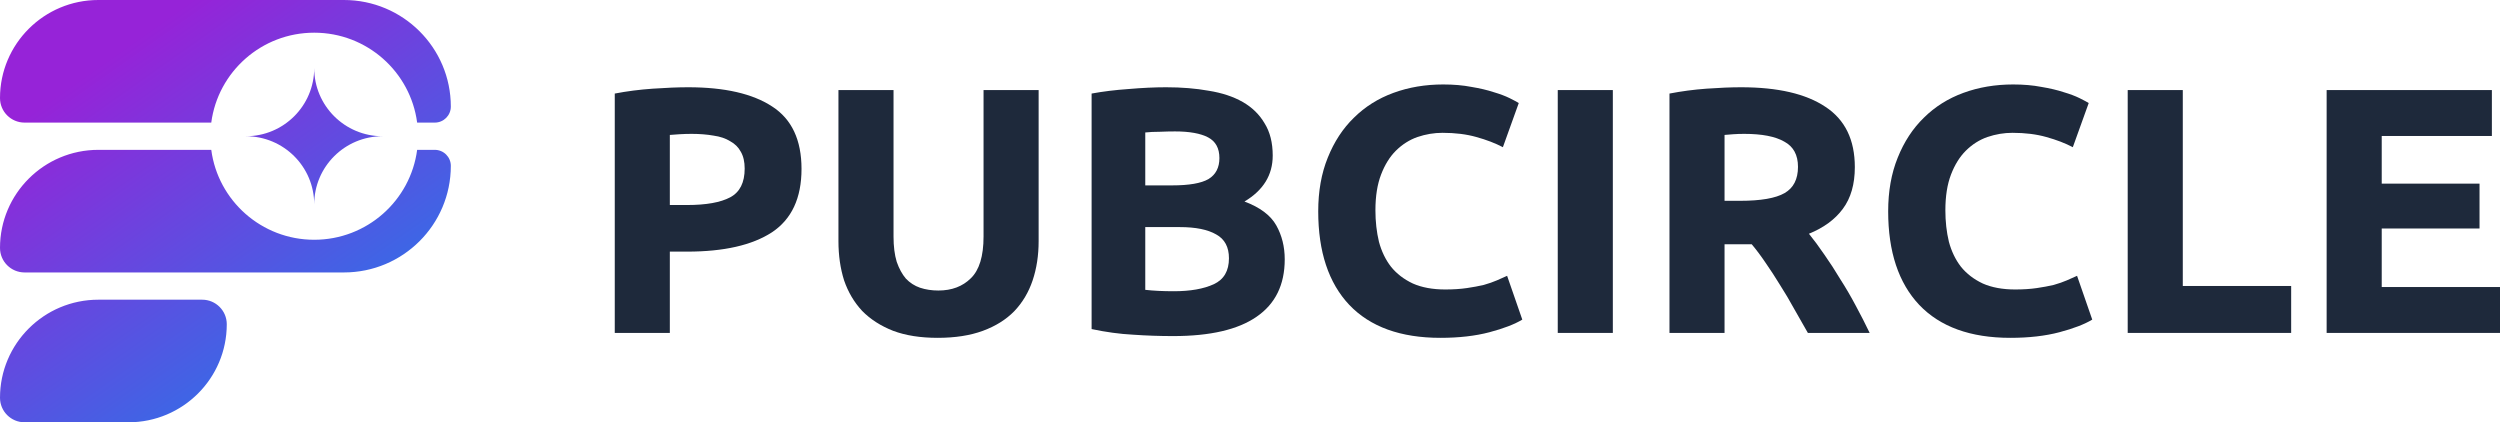
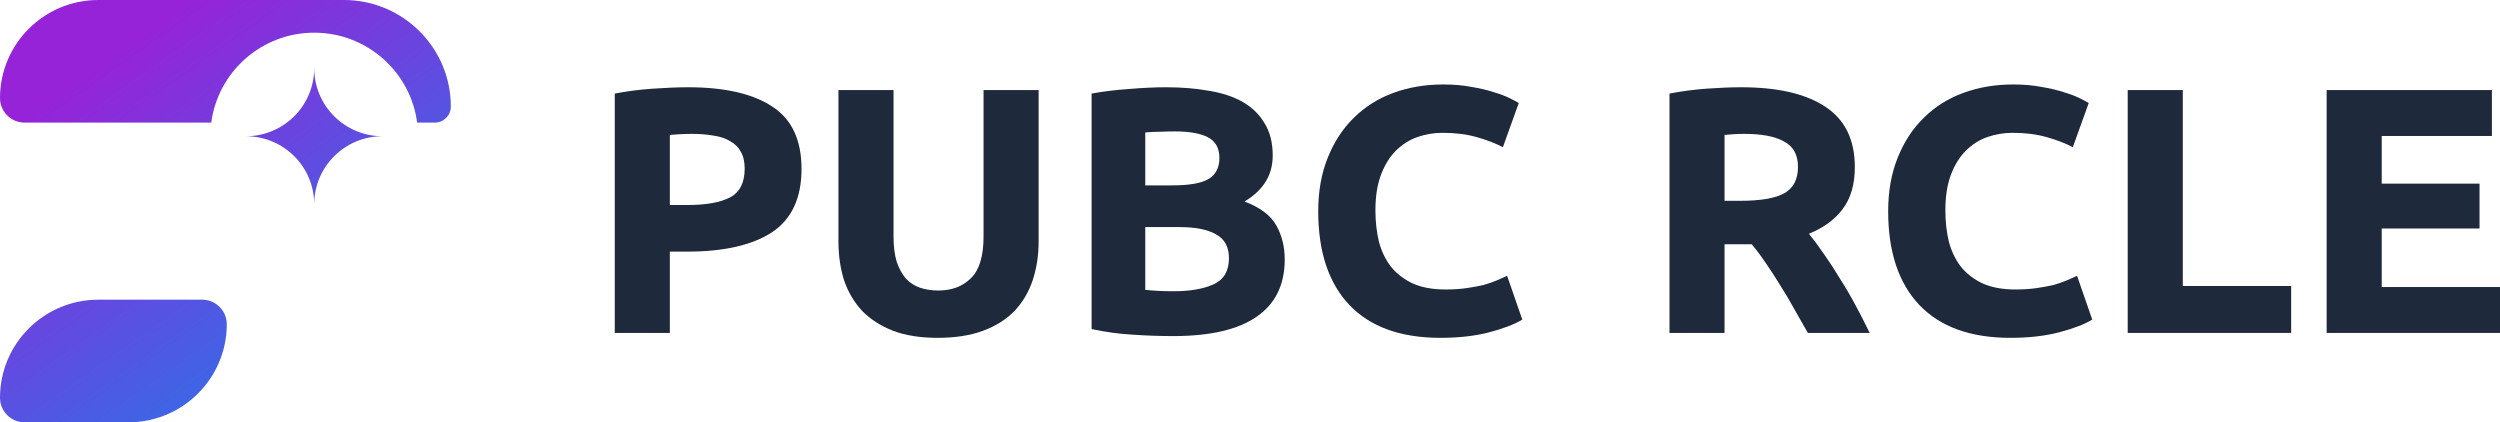
<svg xmlns="http://www.w3.org/2000/svg" width="148" height="25" viewBox="0 0 148 25" fill="none">
  <path d="M5.823 0C2.607 0 0 2.6 0 5.806C0 6.608 0.652 7.258 1.456 7.258H12.507C12.903 4.254 15.481 1.935 18.601 1.935C21.721 1.935 24.299 4.254 24.695 7.258H25.739C26.264 7.258 26.689 6.834 26.689 6.311C26.689 2.826 23.855 0 20.359 0H5.823Z" fill="url(#gradient)" />
-   <path d="M5.823 8.871H12.507C12.903 11.875 15.481 14.194 18.601 14.194C21.721 14.194 24.299 11.875 24.695 8.871H25.739C26.264 8.871 26.689 9.295 26.689 9.818C26.689 13.303 23.855 16.129 20.359 16.129H1.456C0.652 16.129 0 15.479 0 14.677C0 11.471 2.607 8.871 5.823 8.871Z" fill="url(#gradient)" />
  <path d="M5.823 17.742C2.607 17.742 0 20.342 0 23.548C0 24.35 0.652 25 1.456 25H7.602C10.818 25 13.425 22.4 13.425 19.194C13.425 18.392 12.773 17.742 11.969 17.742H5.823Z" fill="url(#gradient)" />
  <path d="M18.601 4.032C18.601 6.259 16.791 8.065 14.557 8.065C16.791 8.065 18.601 9.87 18.601 12.097C18.601 9.87 20.412 8.065 22.645 8.065C20.412 8.065 18.601 6.259 18.601 4.032Z" fill="url(#gradient)" />
  <path d="M40.741 5.166C42.901 5.166 44.559 5.546 45.716 6.307C46.872 7.054 47.45 8.285 47.45 10C47.45 11.729 46.865 12.981 45.695 13.755C44.524 14.516 42.852 14.896 40.678 14.896H39.654V19.709H36.394V5.539C37.104 5.401 37.857 5.304 38.651 5.249C39.445 5.194 40.142 5.166 40.741 5.166ZM40.95 7.925C40.713 7.925 40.476 7.932 40.239 7.946C40.017 7.96 39.821 7.974 39.654 7.988V12.137H40.678C41.807 12.137 42.657 11.985 43.228 11.681C43.8 11.376 44.085 10.809 44.085 9.979C44.085 9.578 44.009 9.246 43.855 8.983C43.716 8.721 43.507 8.513 43.228 8.361C42.964 8.195 42.636 8.084 42.246 8.029C41.856 7.96 41.424 7.925 40.95 7.925Z" fill="#1E293B" />
  <path d="M55.509 20C54.492 20 53.614 19.862 52.876 19.585C52.137 19.295 51.524 18.9 51.036 18.402C50.562 17.891 50.207 17.289 49.97 16.598C49.747 15.892 49.636 15.118 49.636 14.274V5.332H52.897V14.004C52.897 14.585 52.959 15.083 53.085 15.498C53.224 15.899 53.405 16.231 53.628 16.494C53.865 16.743 54.144 16.922 54.464 17.033C54.798 17.144 55.161 17.199 55.551 17.199C56.345 17.199 56.986 16.957 57.474 16.473C57.975 15.989 58.226 15.166 58.226 14.004V5.332H61.487V14.274C61.487 15.118 61.369 15.892 61.132 16.598C60.895 17.303 60.532 17.912 60.045 18.423C59.557 18.921 58.937 19.308 58.185 19.585C57.432 19.862 56.54 20 55.509 20Z" fill="#1E293B" />
  <path d="M69.451 19.896C68.657 19.896 67.863 19.869 67.068 19.813C66.288 19.772 65.473 19.661 64.623 19.481V5.539C65.292 5.415 66.023 5.325 66.817 5.27C67.612 5.201 68.35 5.166 69.033 5.166C69.953 5.166 70.796 5.235 71.562 5.373C72.343 5.498 73.011 5.719 73.569 6.037C74.126 6.355 74.558 6.777 74.865 7.303C75.185 7.815 75.345 8.451 75.345 9.212C75.345 10.36 74.788 11.266 73.673 11.93C74.593 12.275 75.22 12.745 75.554 13.34C75.889 13.935 76.056 14.606 76.056 15.353C76.056 16.86 75.499 17.994 74.384 18.755C73.283 19.516 71.639 19.896 69.451 19.896ZM67.8 13.444V17.158C68.037 17.185 68.295 17.206 68.573 17.22C68.852 17.234 69.159 17.241 69.493 17.241C70.468 17.241 71.256 17.102 71.855 16.826C72.454 16.549 72.754 16.037 72.754 15.29C72.754 14.627 72.503 14.156 72.001 13.88C71.499 13.589 70.782 13.444 69.848 13.444H67.8ZM67.8 10.975H69.388C70.392 10.975 71.109 10.851 71.541 10.602C71.973 10.339 72.189 9.924 72.189 9.357C72.189 8.776 71.966 8.368 71.52 8.133C71.075 7.898 70.42 7.78 69.556 7.78C69.277 7.78 68.977 7.787 68.657 7.801C68.336 7.801 68.051 7.815 67.8 7.842V10.975Z" fill="#1E293B" />
  <path d="M85.271 20C82.916 20 81.119 19.35 79.878 18.05C78.652 16.75 78.039 14.903 78.039 12.51C78.039 11.321 78.227 10.263 78.603 9.336C78.98 8.396 79.495 7.607 80.15 6.971C80.805 6.321 81.585 5.83 82.491 5.498C83.397 5.166 84.379 5 85.438 5C86.051 5 86.609 5.048 87.11 5.145C87.612 5.228 88.051 5.332 88.427 5.456C88.803 5.567 89.117 5.685 89.368 5.809C89.618 5.934 89.8 6.03 89.911 6.1L88.971 8.714C88.525 8.479 88.002 8.278 87.403 8.112C86.818 7.946 86.149 7.863 85.396 7.863C84.895 7.863 84.4 7.946 83.912 8.112C83.439 8.278 83.014 8.548 82.637 8.921C82.275 9.281 81.983 9.751 81.76 10.332C81.537 10.913 81.425 11.618 81.425 12.448C81.425 13.112 81.495 13.734 81.634 14.315C81.787 14.882 82.024 15.373 82.345 15.788C82.679 16.203 83.111 16.535 83.641 16.784C84.17 17.019 84.811 17.137 85.564 17.137C86.037 17.137 86.462 17.109 86.839 17.054C87.215 16.999 87.549 16.936 87.842 16.867C88.135 16.784 88.392 16.694 88.615 16.598C88.838 16.501 89.04 16.411 89.221 16.328L90.12 18.921C89.66 19.198 89.012 19.447 88.176 19.668C87.34 19.889 86.372 20 85.271 20Z" fill="#1E293B" />
-   <path d="M92.219 5.332H95.48V19.709H92.219V5.332Z" fill="#1E293B" />
  <path d="M103.076 5.166C105.25 5.166 106.915 5.553 108.071 6.328C109.228 7.089 109.806 8.278 109.806 9.896C109.806 10.906 109.569 11.729 109.095 12.365C108.636 12.988 107.967 13.479 107.089 13.838C107.382 14.198 107.688 14.613 108.009 15.083C108.329 15.539 108.643 16.023 108.949 16.535C109.27 17.033 109.576 17.559 109.869 18.112C110.161 18.651 110.433 19.184 110.684 19.709H107.026C106.761 19.239 106.49 18.762 106.211 18.278C105.946 17.794 105.668 17.324 105.375 16.867C105.096 16.411 104.818 15.982 104.539 15.581C104.26 15.166 103.982 14.793 103.703 14.461H102.093V19.709H98.833V5.539C99.543 5.401 100.275 5.304 101.027 5.249C101.794 5.194 102.477 5.166 103.076 5.166ZM103.264 7.925C103.027 7.925 102.811 7.932 102.616 7.946C102.435 7.96 102.261 7.974 102.093 7.988V11.888H103.013C104.239 11.888 105.117 11.736 105.647 11.431C106.176 11.127 106.441 10.609 106.441 9.876C106.441 9.17 106.169 8.672 105.626 8.382C105.096 8.077 104.309 7.925 103.264 7.925Z" fill="#1E293B" />
  <path d="M119.011 20C116.657 20 114.859 19.35 113.619 18.05C112.393 16.75 111.78 14.903 111.78 12.51C111.78 11.321 111.968 10.263 112.344 9.336C112.72 8.396 113.236 7.607 113.891 6.971C114.546 6.321 115.326 5.83 116.232 5.498C117.137 5.166 118.12 5 119.179 5C119.792 5 120.349 5.048 120.851 5.145C121.352 5.228 121.791 5.332 122.168 5.456C122.544 5.567 122.857 5.685 123.108 5.809C123.359 5.934 123.54 6.03 123.652 6.1L122.711 8.714C122.265 8.479 121.743 8.278 121.143 8.112C120.558 7.946 119.889 7.863 119.137 7.863C118.635 7.863 118.141 7.946 117.653 8.112C117.179 8.278 116.754 8.548 116.378 8.921C116.016 9.281 115.723 9.751 115.5 10.332C115.277 10.913 115.166 11.618 115.166 12.448C115.166 13.112 115.235 13.734 115.375 14.315C115.528 14.882 115.765 15.373 116.085 15.788C116.42 16.203 116.852 16.535 117.381 16.784C117.911 17.019 118.552 17.137 119.304 17.137C119.778 17.137 120.203 17.109 120.579 17.054C120.955 16.999 121.29 16.936 121.582 16.867C121.875 16.784 122.133 16.694 122.356 16.598C122.579 16.501 122.781 16.411 122.962 16.328L123.861 18.921C123.401 19.198 122.753 19.447 121.917 19.668C121.081 19.889 120.112 20 119.011 20Z" fill="#1E293B" />
  <path d="M135.637 16.93V19.709H125.96V5.332H129.221V16.93H135.637Z" fill="#1E293B" />
  <path d="M137.737 19.709V5.332H147.519V8.05H140.998V10.871H146.788V13.527H140.998V16.992H148V19.709H137.737Z" fill="#1E293B" />
  <defs>
    <linearGradient id="gradient" y1="8" x2="12" y2="25" gradientUnits="userSpaceOnUse">
      <stop stop-color="#9623D8" />
      <stop offset="1" stop-color="#386AE6" />
    </linearGradient>
  </defs>
</svg>